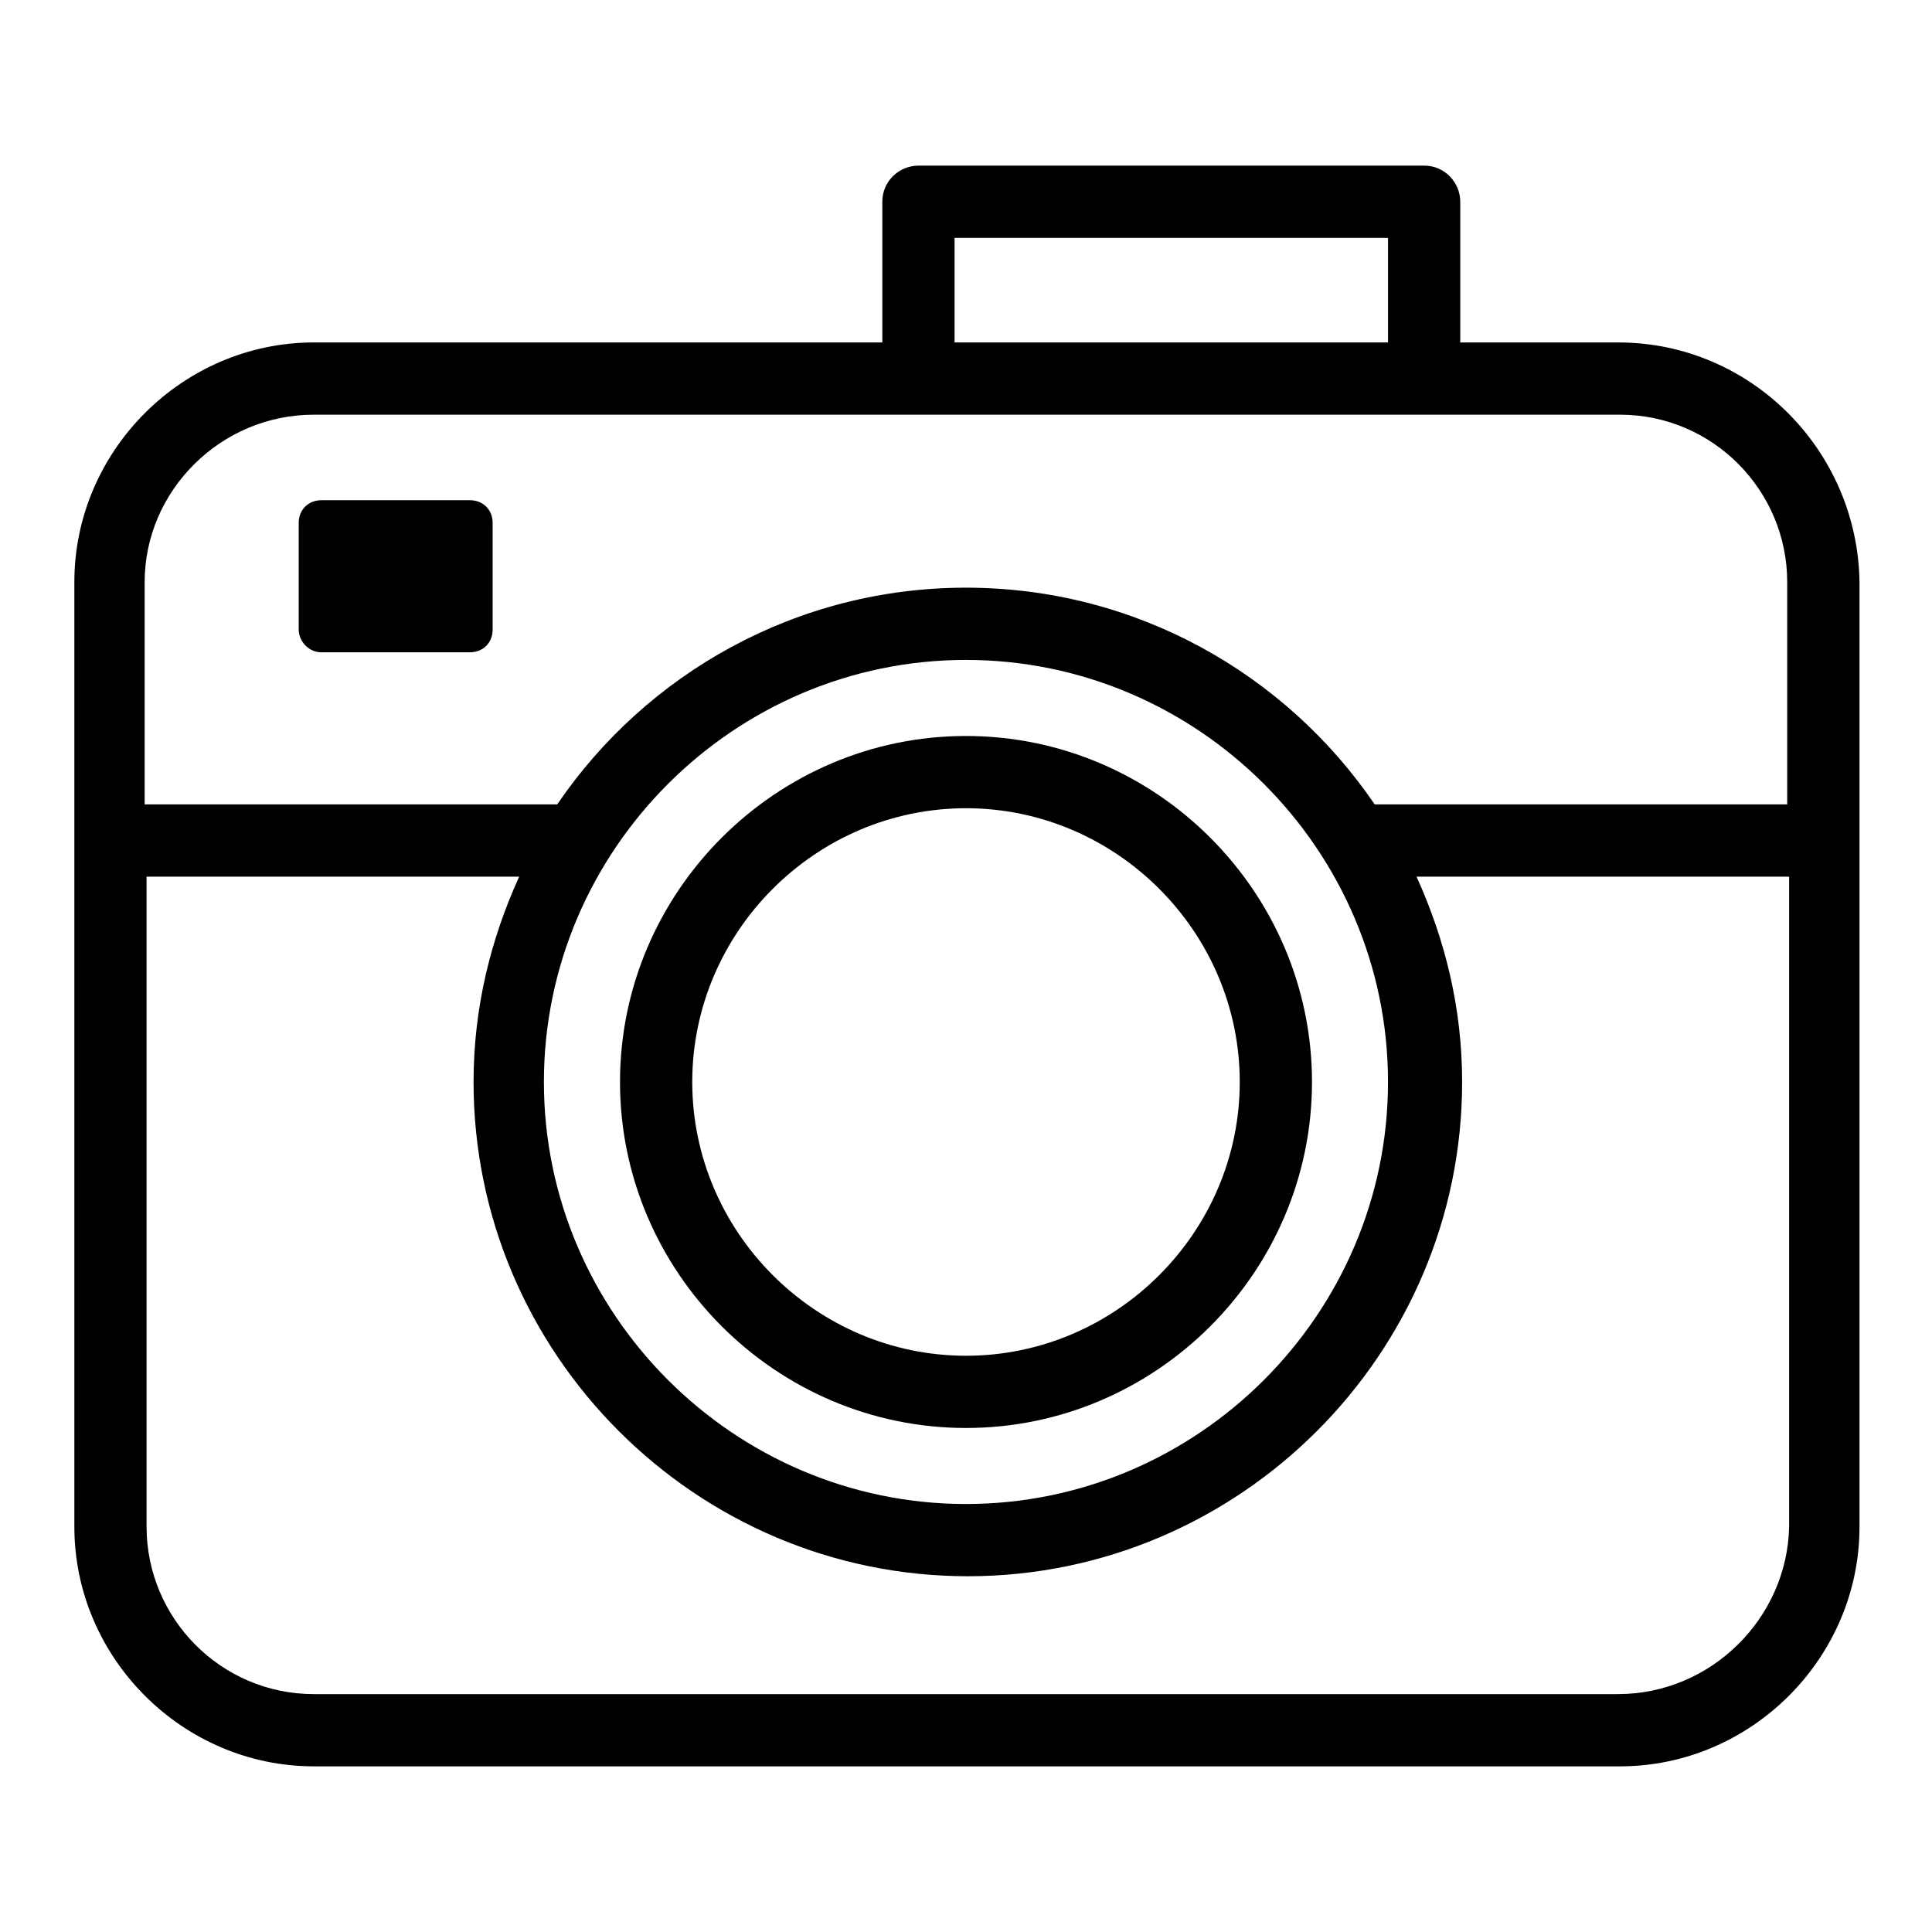
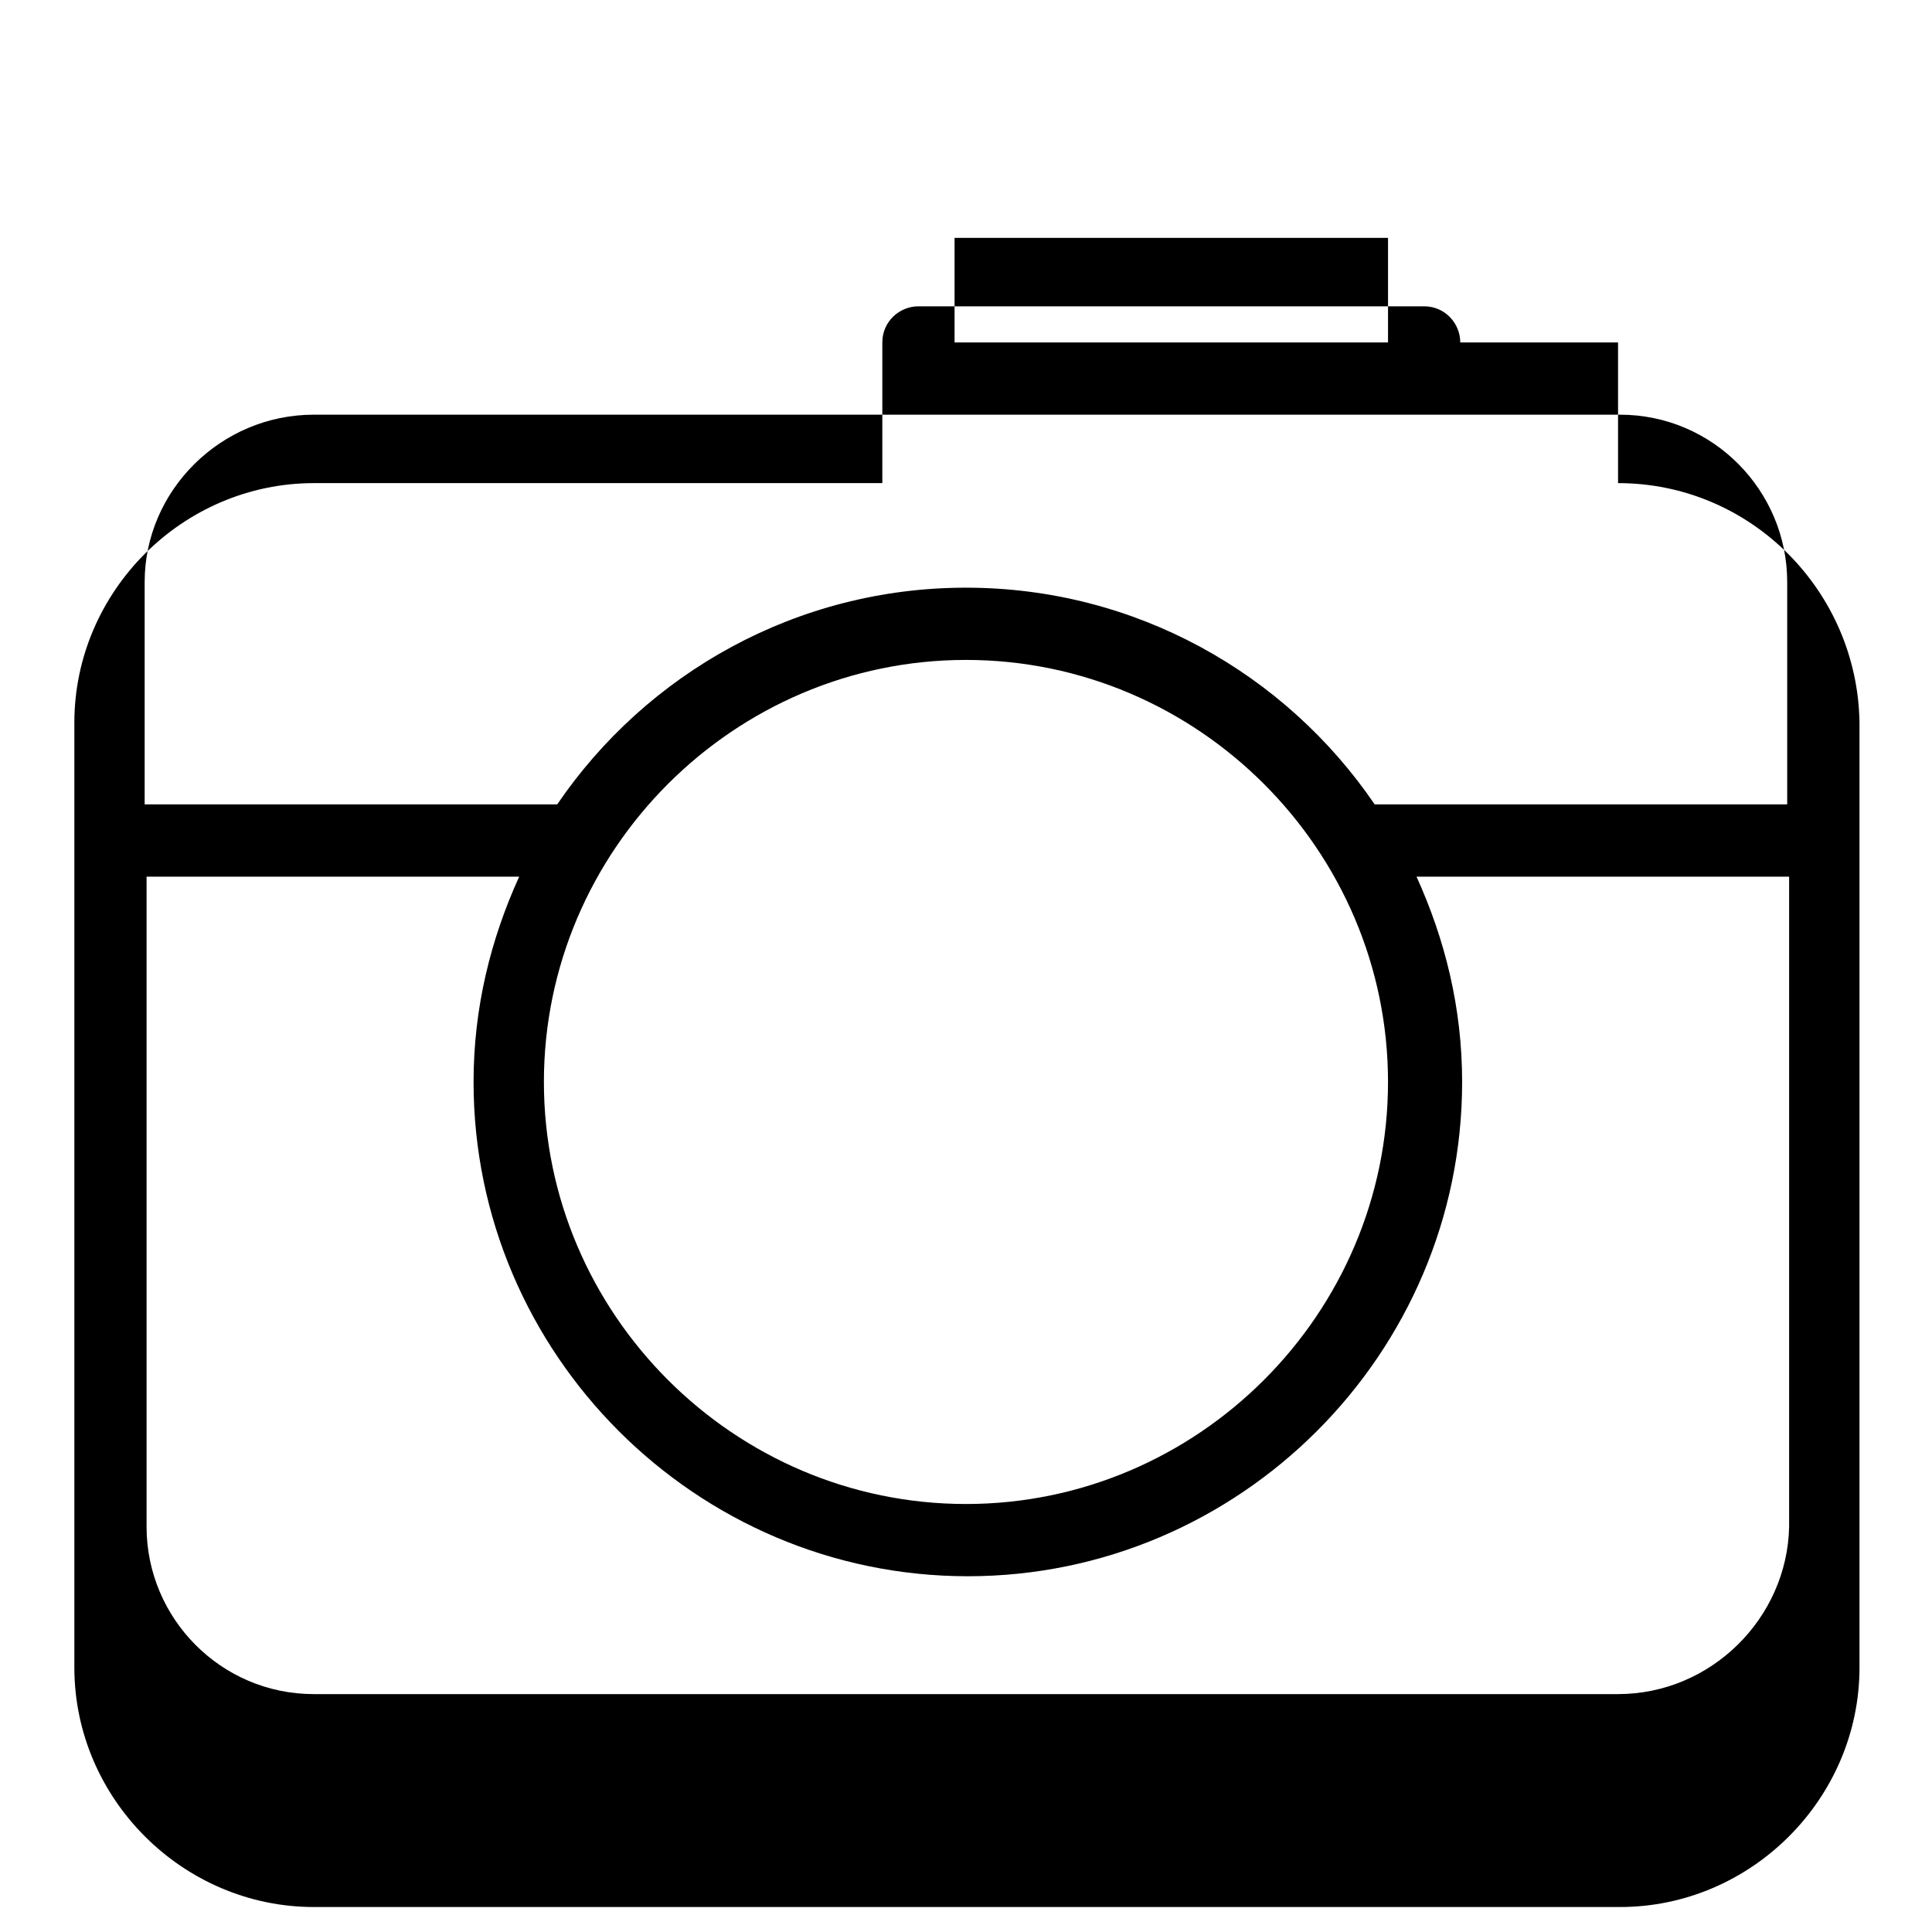
<svg xmlns="http://www.w3.org/2000/svg" fill="#000000" width="800px" height="800px" version="1.1" viewBox="144 144 512 512">
  <g>
-     <path d="m572.8 234.75h-41.816v-37.281c0-5.039-4.031-9.574-9.574-9.574h-134.01c-5.039 0-9.574 4.031-9.574 9.574v37.281h-150.64c-34.762 0-63.48 28.719-63.48 63.48v250.39c0 34.762 28.719 63.48 63.48 63.48h346.12c34.762 0 63.48-28.719 63.48-63.48v-250.39c-0.504-34.766-28.719-63.48-63.984-63.48zm-175.83-27.711h114.87v27.711h-114.87zm-169.79 46.855h346.11c24.688 0 44.336 20.152 44.336 44.336v58.945h-109.32c-23.68-34.766-63.48-57.434-108.32-57.434-44.84 0-84.641 22.672-108.32 57.434h-109.33v-58.945c0-24.184 20.152-44.336 44.84-44.336zm172.81 64.992c61.465 0 111.85 50.383 111.85 111.85-0.004 61.461-50.383 111.84-111.85 111.84s-111.85-50.383-111.85-111.85c0-61.465 50.383-111.84 111.85-111.84zm172.8 274.07h-345.61c-24.688 0-44.336-20.152-44.336-44.336v-172.3h98.746c-7.559 16.625-12.09 34.762-12.09 54.41 0 72.043 58.945 130.99 130.99 130.99 72.043 0 130.99-58.945 130.99-130.99 0-19.648-4.535-37.785-12.09-54.41h98.746v172.3c-0.508 24.18-20.66 44.332-45.348 44.332z" />
-     <path d="m229.21 316.87h39.297c3.527 0 6.047-2.519 6.047-6.047v-28.215c0-3.527-2.519-6.047-6.047-6.047h-39.297c-3.527 0-6.047 2.519-6.047 6.047v28.215c0 3.023 2.519 6.047 6.047 6.047z" />
-     <path d="m400 522.43c50.383 0 91.691-41.312 91.691-91.691 0-50.383-41.312-91.695-91.691-91.695-50.383 0-91.691 41.312-91.691 91.691-0.004 50.383 41.309 91.695 91.691 91.695zm0-164.24c39.801 0 72.547 32.746 72.547 72.547s-32.746 72.551-72.547 72.551-72.547-32.746-72.547-72.547c-0.004-39.805 32.746-72.551 72.547-72.551z" />
+     <path d="m572.8 234.75h-41.816c0-5.039-4.031-9.574-9.574-9.574h-134.01c-5.039 0-9.574 4.031-9.574 9.574v37.281h-150.64c-34.762 0-63.48 28.719-63.48 63.48v250.39c0 34.762 28.719 63.48 63.48 63.48h346.12c34.762 0 63.48-28.719 63.48-63.48v-250.39c-0.504-34.766-28.719-63.48-63.984-63.48zm-175.83-27.711h114.87v27.711h-114.87zm-169.79 46.855h346.11c24.688 0 44.336 20.152 44.336 44.336v58.945h-109.32c-23.68-34.766-63.48-57.434-108.32-57.434-44.84 0-84.641 22.672-108.32 57.434h-109.33v-58.945c0-24.184 20.152-44.336 44.84-44.336zm172.81 64.992c61.465 0 111.85 50.383 111.85 111.85-0.004 61.461-50.383 111.84-111.85 111.84s-111.85-50.383-111.85-111.85c0-61.465 50.383-111.84 111.85-111.84zm172.8 274.07h-345.61c-24.688 0-44.336-20.152-44.336-44.336v-172.3h98.746c-7.559 16.625-12.09 34.762-12.09 54.41 0 72.043 58.945 130.99 130.99 130.99 72.043 0 130.99-58.945 130.99-130.99 0-19.648-4.535-37.785-12.09-54.41h98.746v172.3c-0.508 24.18-20.66 44.332-45.348 44.332z" />
  </g>
</svg>